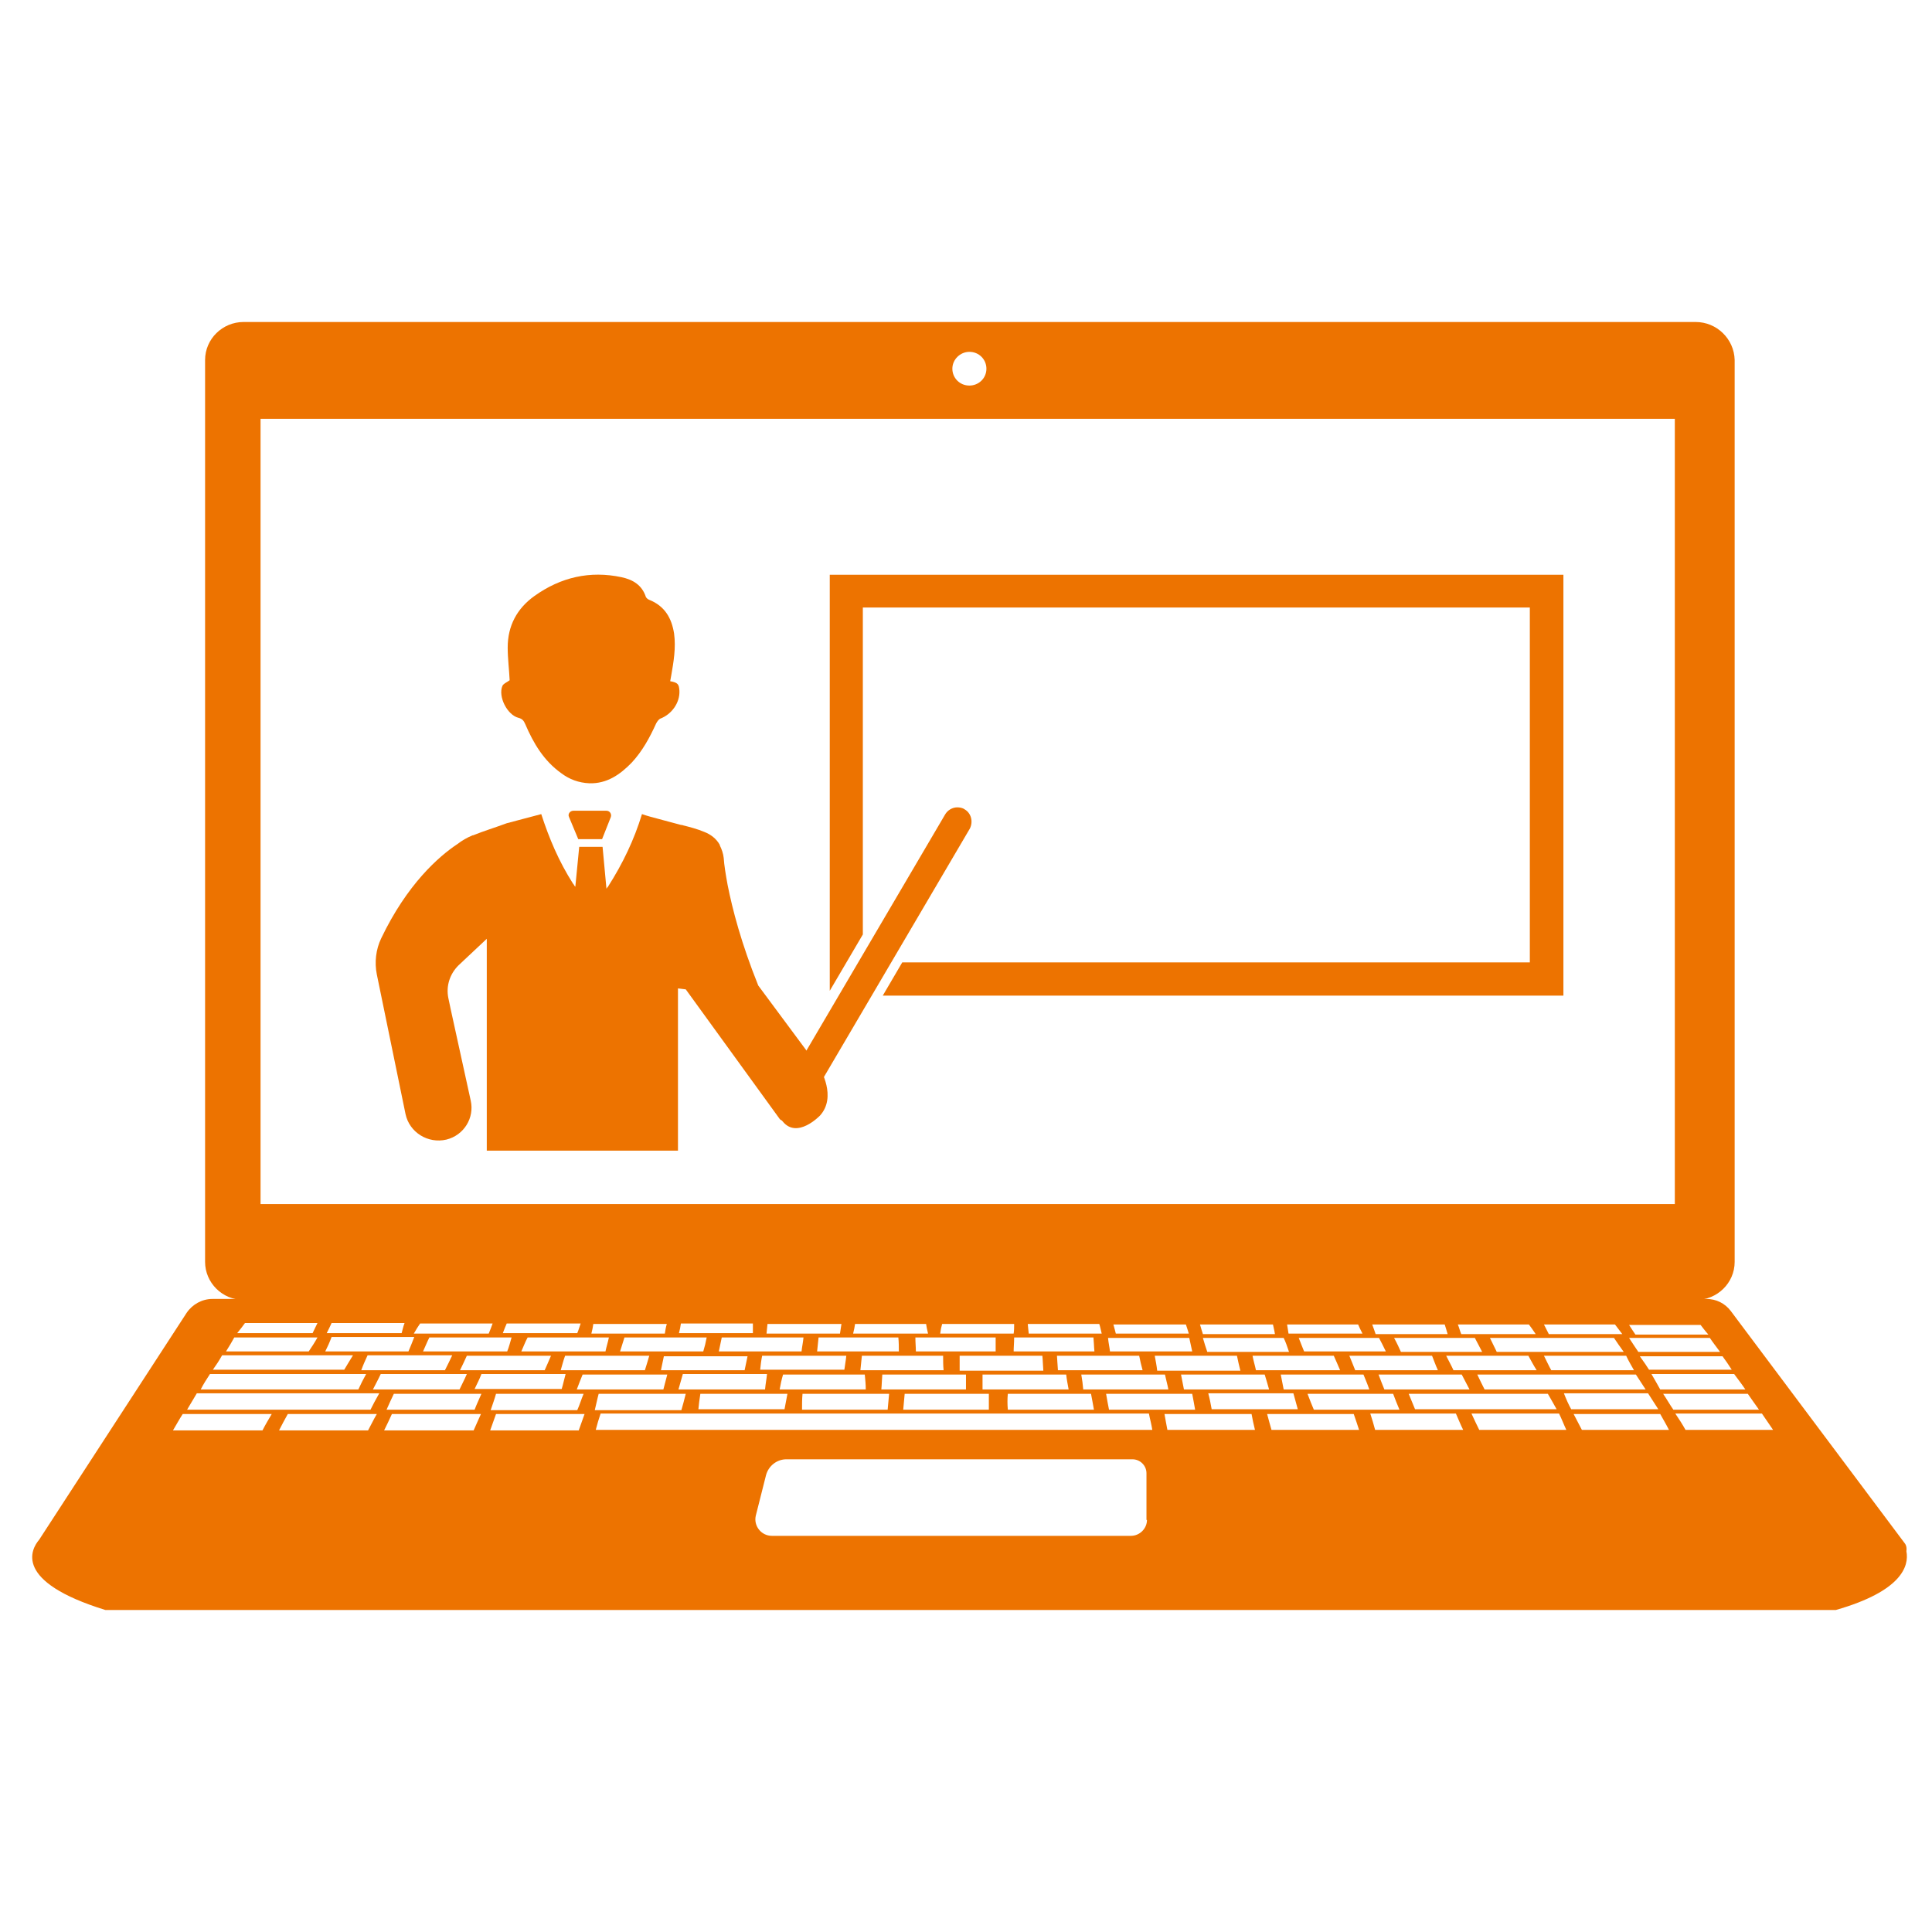
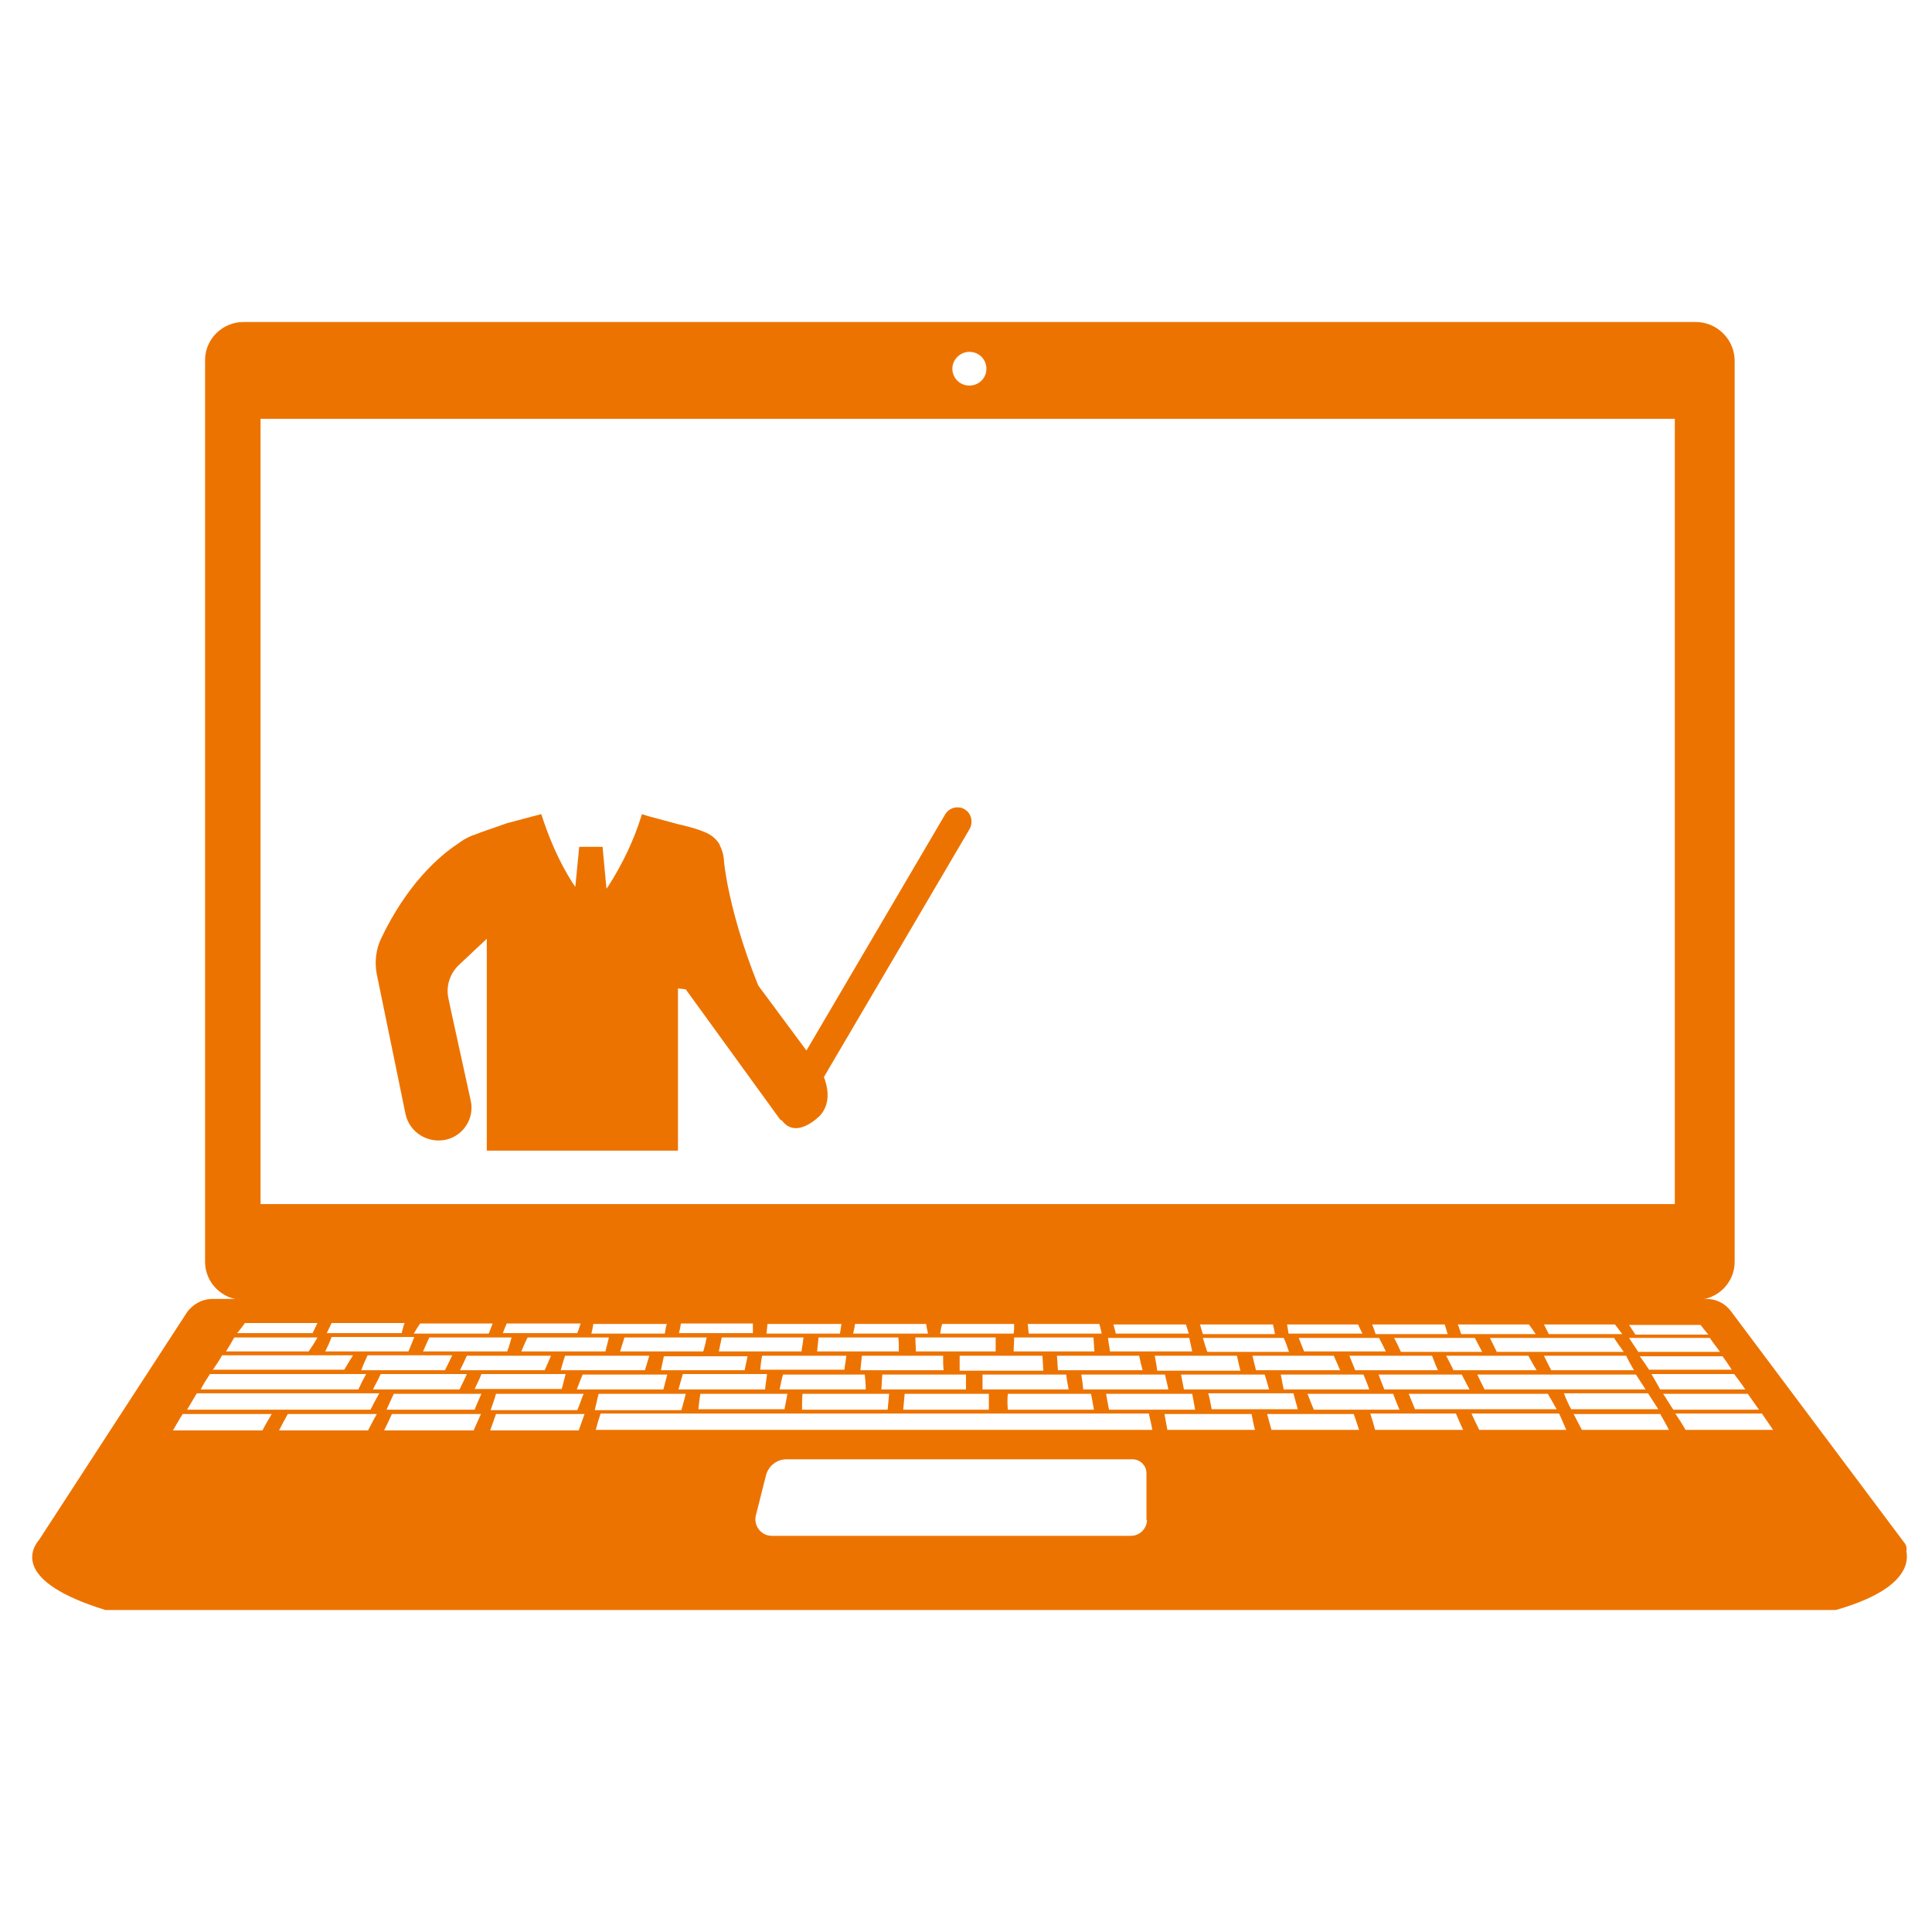
<svg xmlns="http://www.w3.org/2000/svg" width="180" height="180" viewBox="0 0 180 180" fill="none">
  <path d="M177.614 144.526C177.66 144.257 177.614 143.988 177.478 143.808L161.252 122.141C160.708 121.423 159.892 121.02 158.985 121.02H19.788C18.836 121.02 17.929 121.513 17.385 122.32L3.651 143.449C2.881 144.347 1.249 147.352 9.816 149.999H89.183H91.721H171.042C177.161 148.249 177.886 145.917 177.614 144.526ZM162.611 129.453C159.846 129.453 157.399 129.453 154.679 129.453C154.453 129.049 154.181 128.556 153.863 128.018C156.583 128.018 158.985 128.018 161.569 128.018C161.931 128.511 162.249 128.915 162.611 129.453ZM161.342 127.614C158.668 127.614 156.22 127.614 153.637 127.614C153.41 127.255 153.138 126.851 152.776 126.358C155.404 126.358 157.852 126.358 160.481 126.358C160.753 126.717 161.025 127.12 161.342 127.614ZM42.134 126.268C41.907 126.762 41.68 127.21 41.454 127.659C38.87 127.659 36.422 127.659 33.658 127.659C33.839 127.165 34.02 126.762 34.247 126.268C36.785 126.268 39.278 126.268 42.134 126.268ZM39.414 125.909C39.641 125.416 39.777 125.057 40.003 124.608C42.496 124.608 44.899 124.608 47.663 124.608C47.528 125.057 47.437 125.461 47.255 125.909C44.627 125.909 42.179 125.909 39.414 125.909ZM35.471 128.018C38.145 128.018 40.683 128.018 43.493 128.018C43.267 128.556 43.04 128.96 42.813 129.453C40.185 129.453 37.646 129.453 34.745 129.453C35.017 128.915 35.244 128.511 35.471 128.018ZM42.859 127.659C43.086 127.21 43.267 126.806 43.493 126.313C46.032 126.313 48.57 126.313 51.335 126.313C51.108 126.851 50.927 127.255 50.746 127.659C48.071 127.659 45.578 127.659 42.859 127.659ZM60.491 126.313C60.355 126.806 60.219 127.21 60.083 127.659C57.499 127.659 54.961 127.659 52.241 127.659C52.377 127.21 52.468 126.806 52.649 126.313C55.233 126.313 57.771 126.313 60.491 126.313ZM57.771 125.909C57.907 125.461 58.043 125.057 58.179 124.608C60.672 124.608 63.075 124.608 65.839 124.608C65.749 125.102 65.658 125.461 65.522 125.909C62.984 125.909 60.491 125.909 57.771 125.909ZM56.411 125.909C53.828 125.909 51.38 125.909 48.57 125.909C48.797 125.416 48.933 125.012 49.159 124.608C51.607 124.608 54.009 124.608 56.729 124.608C56.638 125.057 56.502 125.461 56.411 125.909ZM44.853 128.018C47.437 128.018 49.93 128.018 52.695 128.018C52.559 128.511 52.468 128.96 52.332 129.408C49.612 129.408 47.074 129.408 44.219 129.408C44.445 128.915 44.672 128.511 44.853 128.018ZM46.213 129.857C48.933 129.857 51.516 129.857 54.372 129.857C54.145 130.395 54.009 130.889 53.782 131.382C51.063 131.382 48.525 131.382 45.714 131.382C45.896 130.844 46.077 130.35 46.213 129.857ZM53.737 129.453C53.919 128.96 54.1 128.511 54.281 128.063C56.865 128.063 59.358 128.063 62.168 128.063C62.032 128.556 61.941 128.96 61.805 129.453C59.131 129.453 56.547 129.453 53.737 129.453ZM61.579 127.659C61.669 127.21 61.76 126.806 61.851 126.358C64.434 126.358 66.927 126.358 69.647 126.358C69.556 126.806 69.466 127.21 69.375 127.659C66.791 127.659 64.298 127.659 61.579 127.659ZM94.44 125.909C94.44 125.506 94.486 125.102 94.486 124.608C96.843 124.608 99.2 124.608 101.874 124.608C101.919 125.057 101.919 125.461 101.965 125.909C99.381 125.909 96.979 125.909 94.44 125.909ZM106.135 126.313C106.225 126.762 106.316 127.165 106.452 127.659C103.732 127.659 101.239 127.659 98.565 127.659C98.52 127.21 98.52 126.806 98.474 126.313C101.149 126.313 103.506 126.313 106.135 126.313ZM97.115 126.313C97.16 126.762 97.16 127.165 97.205 127.704C94.531 127.704 91.993 127.704 89.409 127.704C89.409 127.21 89.409 126.851 89.409 126.313C92.038 126.313 94.44 126.313 97.115 126.313ZM92.763 125.909C90.27 125.909 87.868 125.909 85.33 125.909C85.33 125.506 85.284 125.102 85.284 124.608C87.777 124.608 90.134 124.608 92.763 124.608C92.763 125.057 92.763 125.461 92.763 125.909ZM87.868 126.313C87.868 126.806 87.868 127.21 87.913 127.659C85.284 127.659 82.837 127.659 80.162 127.659C80.208 127.21 80.253 126.806 80.299 126.313C82.882 126.313 85.33 126.313 87.868 126.313ZM76.129 125.909C76.174 125.416 76.219 125.057 76.264 124.608C78.848 124.608 81.25 124.608 83.698 124.608C83.743 125.102 83.743 125.461 83.743 125.909C81.205 125.909 78.803 125.909 76.129 125.909ZM78.848 126.313C78.803 126.806 78.712 127.21 78.667 127.614C76.038 127.614 73.59 127.614 70.825 127.614C70.871 127.165 70.916 126.762 71.007 126.313C73.59 126.313 76.083 126.313 78.848 126.313ZM74.678 125.909C72.14 125.909 69.692 125.909 66.972 125.909C67.063 125.461 67.154 125.057 67.245 124.608C69.828 124.608 72.23 124.608 74.859 124.608C74.814 125.102 74.723 125.461 74.678 125.909ZM63.618 128.018C66.293 128.018 68.786 128.018 71.46 128.018C71.415 128.511 71.324 128.915 71.279 129.453C68.514 129.453 65.975 129.453 63.21 129.453C63.346 128.96 63.482 128.511 63.618 128.018ZM65.25 129.857C67.924 129.857 70.553 129.857 73.364 129.857C73.273 130.35 73.182 130.799 73.092 131.292C70.372 131.292 67.834 131.292 65.069 131.292C65.114 130.844 65.159 130.395 65.25 129.857ZM72.638 129.453C72.729 128.96 72.82 128.511 72.956 128.063C75.539 128.063 77.942 128.063 80.57 128.063C80.616 128.556 80.661 128.96 80.661 129.453C77.942 129.453 75.358 129.453 72.638 129.453ZM74.769 129.857C77.488 129.857 80.027 129.857 82.837 129.857C82.791 130.35 82.746 130.844 82.701 131.337C79.936 131.337 77.443 131.337 74.723 131.337C74.723 130.844 74.723 130.35 74.769 129.857ZM82.112 129.453C82.157 129.005 82.157 128.556 82.202 128.063C84.831 128.063 87.324 128.063 89.998 128.063C89.998 128.556 89.998 128.96 89.998 129.453C87.415 129.453 84.922 129.453 82.112 129.453ZM84.287 129.857C87.007 129.857 89.5 129.857 92.129 129.857C92.129 130.395 92.129 130.844 92.129 131.337C89.5 131.337 87.007 131.337 84.151 131.337C84.197 130.799 84.242 130.35 84.287 129.857ZM91.54 129.453C91.54 128.96 91.54 128.556 91.54 128.063C94.123 128.063 96.616 128.063 99.336 128.063C99.381 128.511 99.472 128.96 99.562 129.453C96.752 129.453 94.259 129.453 91.54 129.453ZM93.897 129.857C96.435 129.857 98.882 129.857 101.647 129.857C101.738 130.35 101.829 130.799 101.919 131.337C99.154 131.337 96.661 131.337 93.897 131.337C93.851 130.799 93.851 130.35 93.897 129.857ZM100.922 129.453C100.877 128.96 100.831 128.556 100.741 128.063C103.415 128.063 105.908 128.063 108.537 128.063C108.628 128.511 108.764 128.96 108.854 129.453C106.225 129.453 103.687 129.453 100.922 129.453ZM107.585 126.313C110.214 126.313 112.616 126.313 115.245 126.313C115.336 126.762 115.427 127.165 115.563 127.704C112.888 127.704 110.486 127.704 107.812 127.704C107.766 127.255 107.676 126.806 107.585 126.313ZM111.075 129.857C111.166 130.35 111.256 130.799 111.347 131.337C108.673 131.337 106.18 131.337 103.324 131.337C103.234 130.889 103.143 130.395 103.052 129.857C105.863 129.857 108.356 129.857 111.075 129.857ZM110.305 129.453C110.214 128.96 110.123 128.556 110.033 128.063C112.616 128.063 115.064 128.063 117.829 128.063C117.965 128.511 118.101 128.96 118.237 129.453C115.427 129.453 112.888 129.453 110.305 129.453ZM130.52 125.954C130.339 125.55 130.158 125.147 129.886 124.653C132.424 124.653 134.736 124.653 137.41 124.653C137.636 125.057 137.818 125.461 138.09 125.954C135.461 125.954 133.104 125.954 130.52 125.954ZM142.396 126.313C142.622 126.717 142.849 127.165 143.166 127.659C140.492 127.659 138.044 127.659 135.415 127.659C135.234 127.255 135.008 126.851 134.736 126.313C137.41 126.313 139.857 126.313 142.396 126.313ZM133.421 126.313C133.602 126.762 133.738 127.165 133.965 127.659C131.291 127.659 128.843 127.659 126.26 127.659C126.078 127.21 125.942 126.851 125.716 126.313C128.345 126.313 130.792 126.313 133.421 126.313ZM121.5 125.909C121.364 125.55 121.183 125.147 121.002 124.653C123.54 124.653 125.897 124.653 128.481 124.653C128.662 125.012 128.888 125.416 129.115 125.909C126.532 125.909 124.129 125.909 121.5 125.909ZM124.265 126.313C124.446 126.717 124.628 127.12 124.854 127.659C122.18 127.659 119.687 127.659 117.013 127.659C116.922 127.21 116.786 126.806 116.696 126.313C119.279 126.313 121.682 126.313 124.265 126.313ZM120.503 129.812C120.639 130.306 120.775 130.799 120.911 131.292C118.146 131.292 115.563 131.292 112.888 131.292C112.798 130.799 112.707 130.306 112.571 129.812C115.245 129.812 117.693 129.812 120.503 129.812ZM119.597 129.453C119.506 128.96 119.415 128.556 119.325 128.063C121.954 128.063 124.401 128.063 127.03 128.063C127.211 128.511 127.393 128.915 127.574 129.453C124.809 129.453 122.316 129.453 119.597 129.453ZM129.795 129.857C129.976 130.35 130.158 130.799 130.384 131.337C127.665 131.337 125.172 131.337 122.407 131.337C122.225 130.934 122.044 130.44 121.818 129.857C124.673 129.857 127.166 129.857 129.795 129.857ZM128.979 129.453C128.798 129.005 128.617 128.556 128.435 128.063C131.109 128.063 133.512 128.063 136.186 128.063C136.413 128.511 136.639 128.915 136.911 129.453C134.192 129.453 131.699 129.453 128.979 129.453ZM144.209 129.857C144.435 130.261 144.707 130.709 145.025 131.292C140.583 131.292 136.367 131.292 131.835 131.292C131.653 130.844 131.472 130.395 131.245 129.857C135.597 129.857 139.767 129.857 144.209 129.857ZM138.316 129.453C138.09 129.005 137.863 128.556 137.636 128.063C142.622 128.063 147.382 128.063 152.413 128.063C152.685 128.466 152.957 128.915 153.319 129.453C148.107 129.453 143.257 129.453 138.316 129.453ZM160.254 125.954C157.535 125.954 155.178 125.954 152.64 125.954C152.368 125.55 152.096 125.147 151.778 124.653C154.407 124.653 156.764 124.653 159.303 124.653C159.574 125.057 159.892 125.461 160.254 125.954ZM158.441 123.442C158.623 123.666 158.804 123.935 159.167 124.339C156.628 124.339 154.543 124.339 152.368 124.339C152.186 124.07 152.005 123.801 151.778 123.442C154.045 123.442 156.13 123.442 158.441 123.442ZM152.232 127.659C149.512 127.659 147.11 127.659 144.526 127.659C144.299 127.255 144.118 126.851 143.846 126.313C146.475 126.313 148.877 126.313 151.506 126.313C151.733 126.806 151.96 127.165 152.232 127.659ZM139.45 125.954C139.268 125.55 139.042 125.147 138.815 124.653C142.849 124.653 146.475 124.653 150.373 124.653C150.645 125.057 150.917 125.461 151.28 125.954C147.155 125.954 143.393 125.954 139.45 125.954ZM150.464 123.397C150.645 123.621 150.826 123.891 151.144 124.294C148.605 124.294 146.52 124.294 144.299 124.294C144.164 124.025 144.028 123.756 143.846 123.397C146.113 123.397 148.198 123.397 150.464 123.397ZM142.441 123.397C142.622 123.621 142.804 123.891 143.076 124.294C140.628 124.294 138.498 124.294 136.141 124.294C136.005 123.98 135.959 123.711 135.823 123.397C138.09 123.397 140.175 123.397 142.441 123.397ZM134.6 123.397C134.69 123.711 134.781 123.935 134.872 124.294C132.56 124.294 130.43 124.294 128.163 124.294C128.073 124.025 127.982 123.756 127.846 123.397C130.158 123.397 132.243 123.397 134.6 123.397ZM126.532 123.397C126.622 123.621 126.758 123.891 126.939 124.249C124.537 124.249 122.361 124.249 120.05 124.249C120.005 123.935 119.959 123.711 119.914 123.397C122.135 123.397 124.265 123.397 126.532 123.397ZM120.095 125.954C117.376 125.954 115.019 125.954 112.48 125.954C112.344 125.55 112.208 125.147 112.072 124.653C114.656 124.653 117.013 124.653 119.597 124.653C119.778 125.012 119.914 125.416 120.095 125.954ZM118.599 123.397C118.645 123.666 118.735 123.935 118.781 124.294C116.469 124.294 114.339 124.294 112.072 124.294C111.982 123.98 111.891 123.756 111.8 123.397C114.112 123.397 116.242 123.397 118.599 123.397ZM110.486 123.397C110.577 123.666 110.667 123.935 110.758 124.249C108.492 124.249 106.361 124.249 103.959 124.249C103.914 124.025 103.823 123.756 103.732 123.397C106.089 123.397 108.265 123.397 110.486 123.397ZM110.803 124.653C110.894 125.102 110.985 125.461 111.075 125.909C108.492 125.909 106.044 125.909 103.415 125.909C103.37 125.506 103.279 125.147 103.234 124.653C105.727 124.653 108.129 124.653 110.803 124.653ZM102.418 123.352C102.508 123.621 102.554 123.891 102.644 124.249C100.287 124.249 98.157 124.249 95.846 124.249C95.8 123.935 95.8 123.711 95.755 123.352C98.157 123.352 100.197 123.352 102.418 123.352ZM87.777 123.352C89.998 123.352 92.083 123.352 94.486 123.352C94.486 123.666 94.486 123.935 94.44 124.249C92.129 124.249 89.908 124.249 87.596 124.249C87.641 123.891 87.687 123.666 87.777 123.352ZM79.664 123.352C81.84 123.352 84.015 123.352 86.282 123.352C86.327 123.621 86.372 123.891 86.463 124.249C84.106 124.249 81.885 124.249 79.483 124.249C79.573 123.891 79.619 123.666 79.664 123.352ZM71.505 123.352C73.817 123.352 76.038 123.352 78.395 123.352C78.35 123.666 78.304 123.935 78.259 124.249C75.993 124.249 73.772 124.249 71.415 124.249C71.46 123.935 71.46 123.666 71.505 123.352ZM63.437 123.307C65.749 123.307 67.879 123.307 70.145 123.307C70.145 123.621 70.145 123.891 70.145 124.205C67.879 124.205 65.658 124.205 63.256 124.205C63.346 123.891 63.392 123.621 63.437 123.307ZM55.278 123.352C57.59 123.352 59.766 123.352 62.123 123.352C62.032 123.666 61.987 123.935 61.941 124.249C59.675 124.249 57.454 124.249 55.097 124.249C55.188 123.891 55.233 123.666 55.278 123.352ZM47.21 123.307C49.477 123.307 51.652 123.307 54.1 123.307C53.964 123.666 53.919 123.891 53.782 124.205C51.516 124.205 49.295 124.205 46.848 124.205C46.984 123.846 47.074 123.621 47.21 123.307ZM39.142 123.307C41.363 123.307 43.448 123.307 45.896 123.307C45.76 123.666 45.669 123.935 45.533 124.249C43.221 124.249 41.046 124.249 38.553 124.249C38.779 123.846 38.961 123.577 39.142 123.307ZM30.893 123.263C33.114 123.263 35.289 123.263 37.692 123.263C37.556 123.621 37.51 123.891 37.42 124.205C35.153 124.205 32.978 124.205 30.439 124.205C30.621 123.846 30.757 123.577 30.893 123.263ZM30.893 124.563C33.522 124.563 35.924 124.563 38.598 124.563C38.417 125.057 38.236 125.461 38.054 125.909C35.471 125.909 33.068 125.909 30.303 125.909C30.53 125.461 30.711 125.057 30.893 124.563ZM22.825 123.263C25.046 123.263 27.131 123.263 29.578 123.263C29.397 123.621 29.261 123.935 29.125 124.205C26.859 124.205 24.683 124.205 22.099 124.205C22.417 123.801 22.643 123.532 22.825 123.263ZM21.827 124.608C24.456 124.608 26.904 124.608 29.578 124.608C29.306 125.102 29.034 125.506 28.762 125.909C26.224 125.909 23.822 125.909 21.057 125.909C21.374 125.416 21.601 125.012 21.827 124.608ZM20.694 126.268C24.638 126.268 28.626 126.268 32.887 126.268C32.57 126.806 32.298 127.21 32.071 127.614C28.037 127.614 24.094 127.614 19.833 127.614C20.15 127.165 20.422 126.762 20.694 126.268ZM19.561 128.018C24.32 128.018 29.034 128.018 34.111 128.018C33.839 128.511 33.612 128.96 33.386 129.453C28.536 129.453 23.776 129.453 18.7 129.453C18.972 128.915 19.244 128.511 19.561 128.018ZM24.456 133.266C21.646 133.266 19.017 133.266 16.116 133.266C16.433 132.728 16.706 132.234 17.023 131.741C19.788 131.741 22.417 131.741 25.317 131.741C25 132.279 24.728 132.728 24.456 133.266ZM34.292 133.266C31.573 133.266 28.944 133.266 25.997 133.266C26.269 132.728 26.541 132.234 26.813 131.741C29.578 131.741 32.207 131.741 35.108 131.741C34.791 132.279 34.564 132.773 34.292 133.266ZM34.519 131.337C28.808 131.337 23.278 131.337 17.431 131.337C17.748 130.799 18.02 130.35 18.337 129.812C23.958 129.812 29.488 129.812 35.335 129.812C34.972 130.44 34.745 130.889 34.519 131.337ZM44.128 133.266C41.363 133.266 38.734 133.266 35.788 133.266C36.06 132.728 36.286 132.234 36.513 131.741C39.278 131.741 41.907 131.741 44.808 131.741C44.536 132.324 44.355 132.773 44.128 133.266ZM44.219 131.337C41.454 131.337 38.87 131.337 36.015 131.337C36.241 130.799 36.468 130.35 36.694 129.857C39.369 129.857 41.907 129.857 44.853 129.857C44.627 130.395 44.4 130.844 44.219 131.337ZM53.919 133.266C51.199 133.266 48.57 133.266 45.669 133.266C45.85 132.728 46.032 132.279 46.213 131.741C48.933 131.741 51.562 131.741 54.462 131.741C54.281 132.279 54.1 132.728 53.919 133.266ZM55.777 129.857C58.496 129.857 61.035 129.857 63.89 129.857C63.754 130.44 63.618 130.889 63.482 131.382C60.763 131.382 58.224 131.382 55.414 131.382C55.55 130.844 55.641 130.35 55.777 129.857ZM106.86 141.61C106.86 142.418 106.18 143.091 105.364 143.091H71.913C70.916 143.091 70.191 142.149 70.417 141.206L71.369 137.438C71.596 136.586 72.366 135.958 73.273 135.958H105.5C106.225 135.958 106.814 136.541 106.814 137.259V141.61H106.86ZM55.505 133.221C55.641 132.683 55.777 132.234 55.958 131.696C73.001 131.696 89.908 131.696 107.041 131.696C107.132 132.19 107.268 132.638 107.358 133.221C89.998 133.221 72.82 133.221 55.505 133.221ZM108.764 133.221C108.673 132.728 108.582 132.279 108.492 131.741C111.256 131.741 113.84 131.741 116.605 131.741C116.696 132.234 116.786 132.683 116.922 133.221C114.157 133.221 111.619 133.221 108.764 133.221ZM118.463 133.221C118.327 132.728 118.191 132.279 118.055 131.741C120.82 131.741 123.359 131.741 126.124 131.741C126.305 132.234 126.441 132.683 126.622 133.221C123.857 133.221 121.274 133.221 118.463 133.221ZM128.118 133.221C127.982 132.728 127.846 132.234 127.665 131.696C130.43 131.696 132.923 131.696 135.642 131.696C135.869 132.19 136.05 132.683 136.322 133.221C133.421 133.221 130.883 133.221 128.118 133.221ZM137.818 133.221C137.591 132.773 137.365 132.279 137.093 131.696C139.857 131.696 142.486 131.696 145.251 131.696C145.478 132.145 145.659 132.638 145.931 133.221C143.03 133.221 140.537 133.221 137.818 133.221ZM145.705 129.812C148.47 129.812 150.872 129.812 153.546 129.812C153.818 130.261 154.135 130.709 154.498 131.292C151.642 131.292 149.195 131.292 146.384 131.292C146.158 130.889 145.931 130.395 145.705 129.812ZM147.382 133.221C147.155 132.773 146.883 132.279 146.611 131.741C149.421 131.741 152.005 131.741 154.679 131.741C154.951 132.234 155.223 132.683 155.495 133.221C152.73 133.221 150.192 133.221 147.382 133.221ZM154.951 129.857C157.716 129.857 160.118 129.857 162.838 129.857C163.11 130.261 163.473 130.754 163.881 131.337C161.025 131.337 158.577 131.337 155.903 131.337C155.586 130.889 155.314 130.395 154.951 129.857ZM157.036 133.221C156.764 132.728 156.447 132.234 156.084 131.696C158.895 131.696 161.433 131.696 164.152 131.696C164.47 132.145 164.787 132.638 165.195 133.221C162.158 133.221 159.665 133.221 157.036 133.221Z" fill="#ED7300" />
  <path d="M157.988 30H22.688C20.739 30 19.107 31.57 19.107 33.544V117.566C19.107 119.495 20.694 121.11 22.688 121.11H158.033C159.982 121.11 161.614 119.54 161.614 117.566V33.544C161.568 31.57 159.937 30 157.988 30ZM90.315 32.781C91.222 32.781 91.902 33.499 91.902 34.351C91.902 35.249 91.177 35.922 90.315 35.922C89.409 35.922 88.729 35.204 88.729 34.351C88.729 33.499 89.454 32.781 90.315 32.781ZM156.039 112.183H24.275V39.017H156.039V112.183Z" fill="#ED7300" />
-   <path d="M56.095 78.182H53.874L53.013 76.118C52.877 75.849 53.104 75.535 53.421 75.535H56.503C56.82 75.535 57.002 75.849 56.911 76.118L56.095 78.182Z" fill="#ED7300" />
-   <path d="M48.298 66.876C48.661 66.966 48.797 67.145 48.933 67.459C49.703 69.253 50.655 70.868 52.287 72.035C53.058 72.618 53.919 72.932 54.916 72.977C56.548 73.022 57.772 72.169 58.859 71.048C59.857 69.971 60.536 68.715 61.126 67.414C61.216 67.235 61.352 67.055 61.488 66.966C62.576 66.562 63.347 65.485 63.301 64.364C63.256 63.736 63.166 63.601 62.44 63.466C62.486 63.287 62.486 63.152 62.531 62.973C62.758 61.672 62.984 60.371 62.803 59.025C62.576 57.59 61.942 56.468 60.491 55.885C60.355 55.84 60.219 55.706 60.174 55.616C59.811 54.495 58.95 54.001 57.908 53.777C54.961 53.149 52.242 53.777 49.794 55.526C48.162 56.693 47.301 58.308 47.301 60.326C47.301 61.358 47.437 62.39 47.483 63.377C47.256 63.556 46.893 63.691 46.803 63.915C46.395 64.902 47.256 66.607 48.298 66.876Z" fill="#ED7300" />
  <path d="M89.862 75.398C89.681 75.264 89.409 75.219 89.182 75.219C88.729 75.219 88.276 75.488 88.049 75.892L73.318 100.968C73.137 101.282 73.091 101.641 73.182 101.955C73.273 102.314 73.499 102.583 73.817 102.763C73.998 102.897 74.27 102.942 74.496 102.942C74.95 102.942 75.403 102.673 75.63 102.269L90.361 77.193C90.678 76.564 90.497 75.757 89.862 75.398Z" fill="#ED7300" />
-   <path d="M77.307 53.551V92.31L80.389 87.061V56.601H142.531V89.663H84.06L82.247 92.758H145.659V53.551H77.307Z" fill="#ED7300" />
  <path d="M37.782 103.795C38.145 105.5 39.867 106.577 41.59 106.173C43.222 105.769 44.219 104.154 43.856 102.539L41.998 94.061L41.771 92.984C41.544 91.863 41.907 90.741 42.723 89.934L45.352 87.466V88.678V94.016V107.205H63.165V94.016V92.087L63.891 92.177L72.638 104.244C72.729 104.378 72.82 104.334 72.91 104.468C74.27 106.173 76.401 103.93 76.401 103.93C77.987 102.18 76.401 99.579 76.401 99.579L70.644 91.818C69.058 87.87 68.242 84.73 67.789 82.442C67.607 81.455 67.471 80.603 67.426 79.93C67.381 79.526 67.245 79.122 67.063 78.763C67.063 78.763 67.063 78.763 67.063 78.719C66.746 78.135 66.202 77.732 65.613 77.507C64.978 77.238 64.298 77.059 63.573 76.879V76.835C63.573 76.835 63.528 76.835 63.528 76.879L61.851 76.431L61.352 76.296C60.854 76.162 60.31 76.027 59.811 75.848C59.086 78.225 58.043 80.423 56.638 82.621C56.593 82.666 56.548 82.711 56.502 82.801L56.14 78.898H53.964L53.601 82.621C53.511 82.532 53.465 82.397 53.375 82.308C52.06 80.244 51.154 78.091 50.428 75.848L47.21 76.7C46.123 77.104 45.08 77.418 44.083 77.822C44.083 77.822 44.083 77.822 44.038 77.822C43.494 78.046 43.04 78.315 42.632 78.629C40.865 79.795 37.918 82.397 35.516 87.421C35.017 88.453 34.882 89.665 35.108 90.786L37.782 103.795Z" fill="#ED7300" />
</svg>